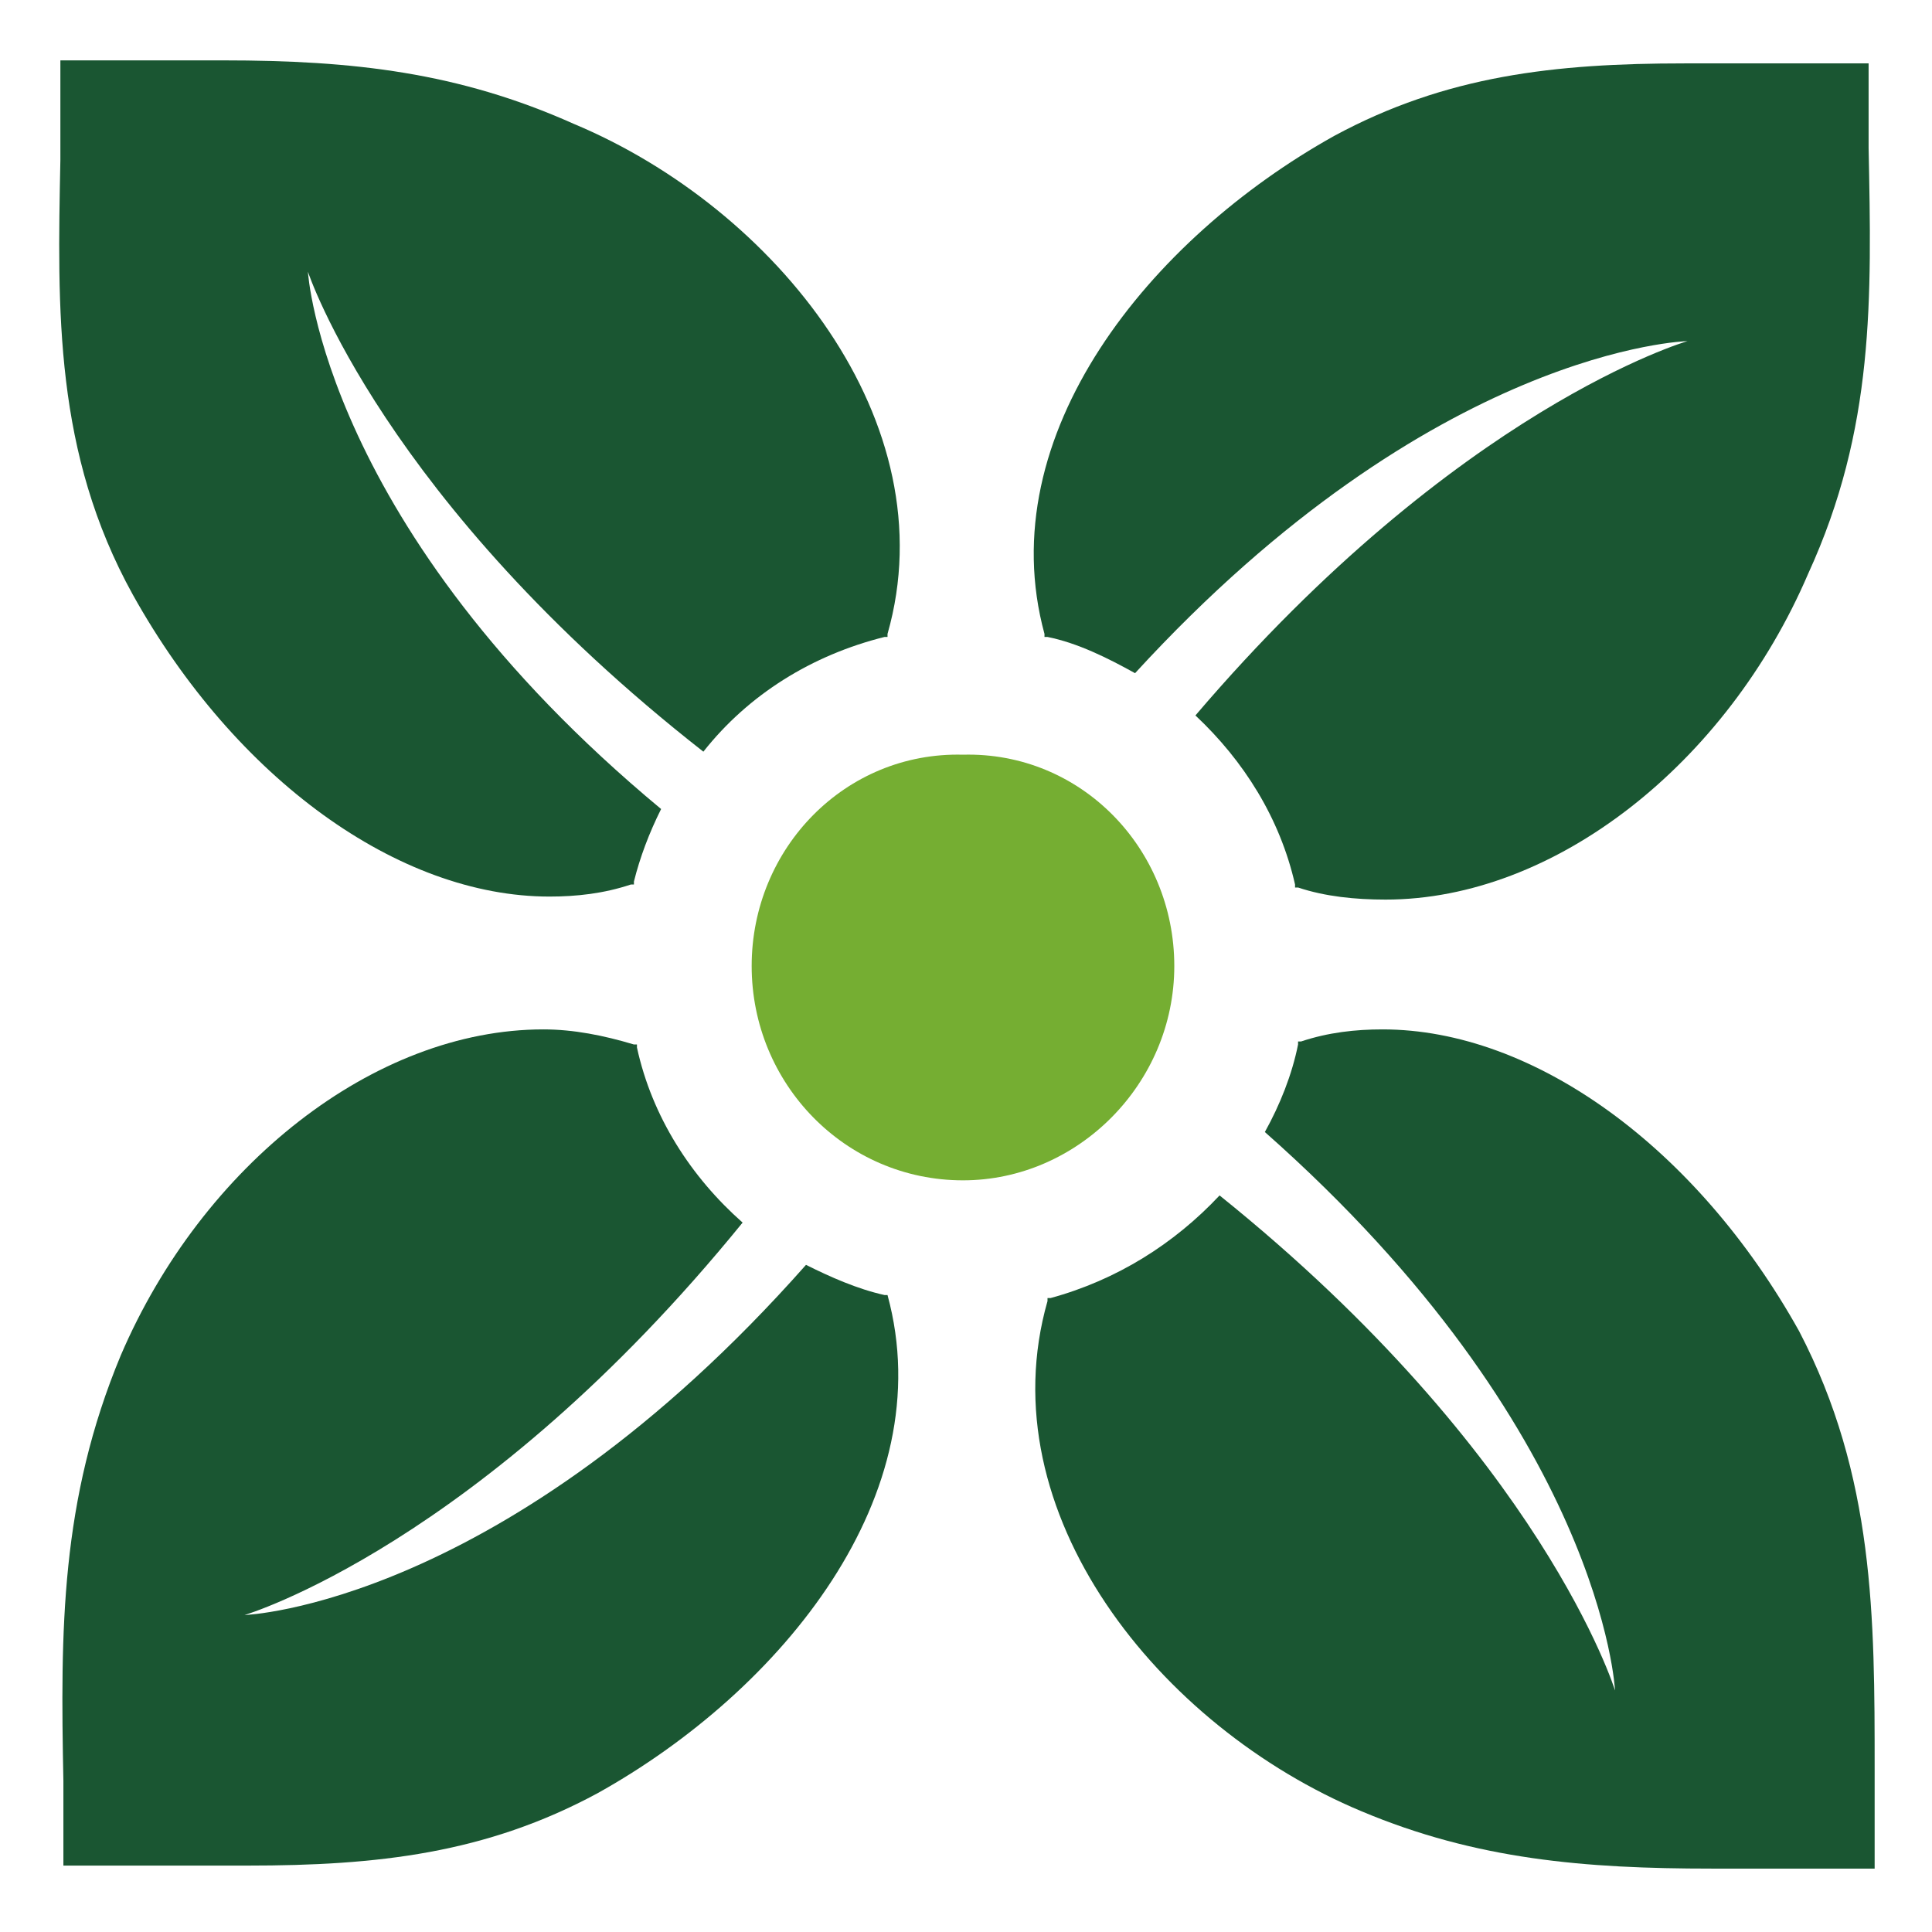
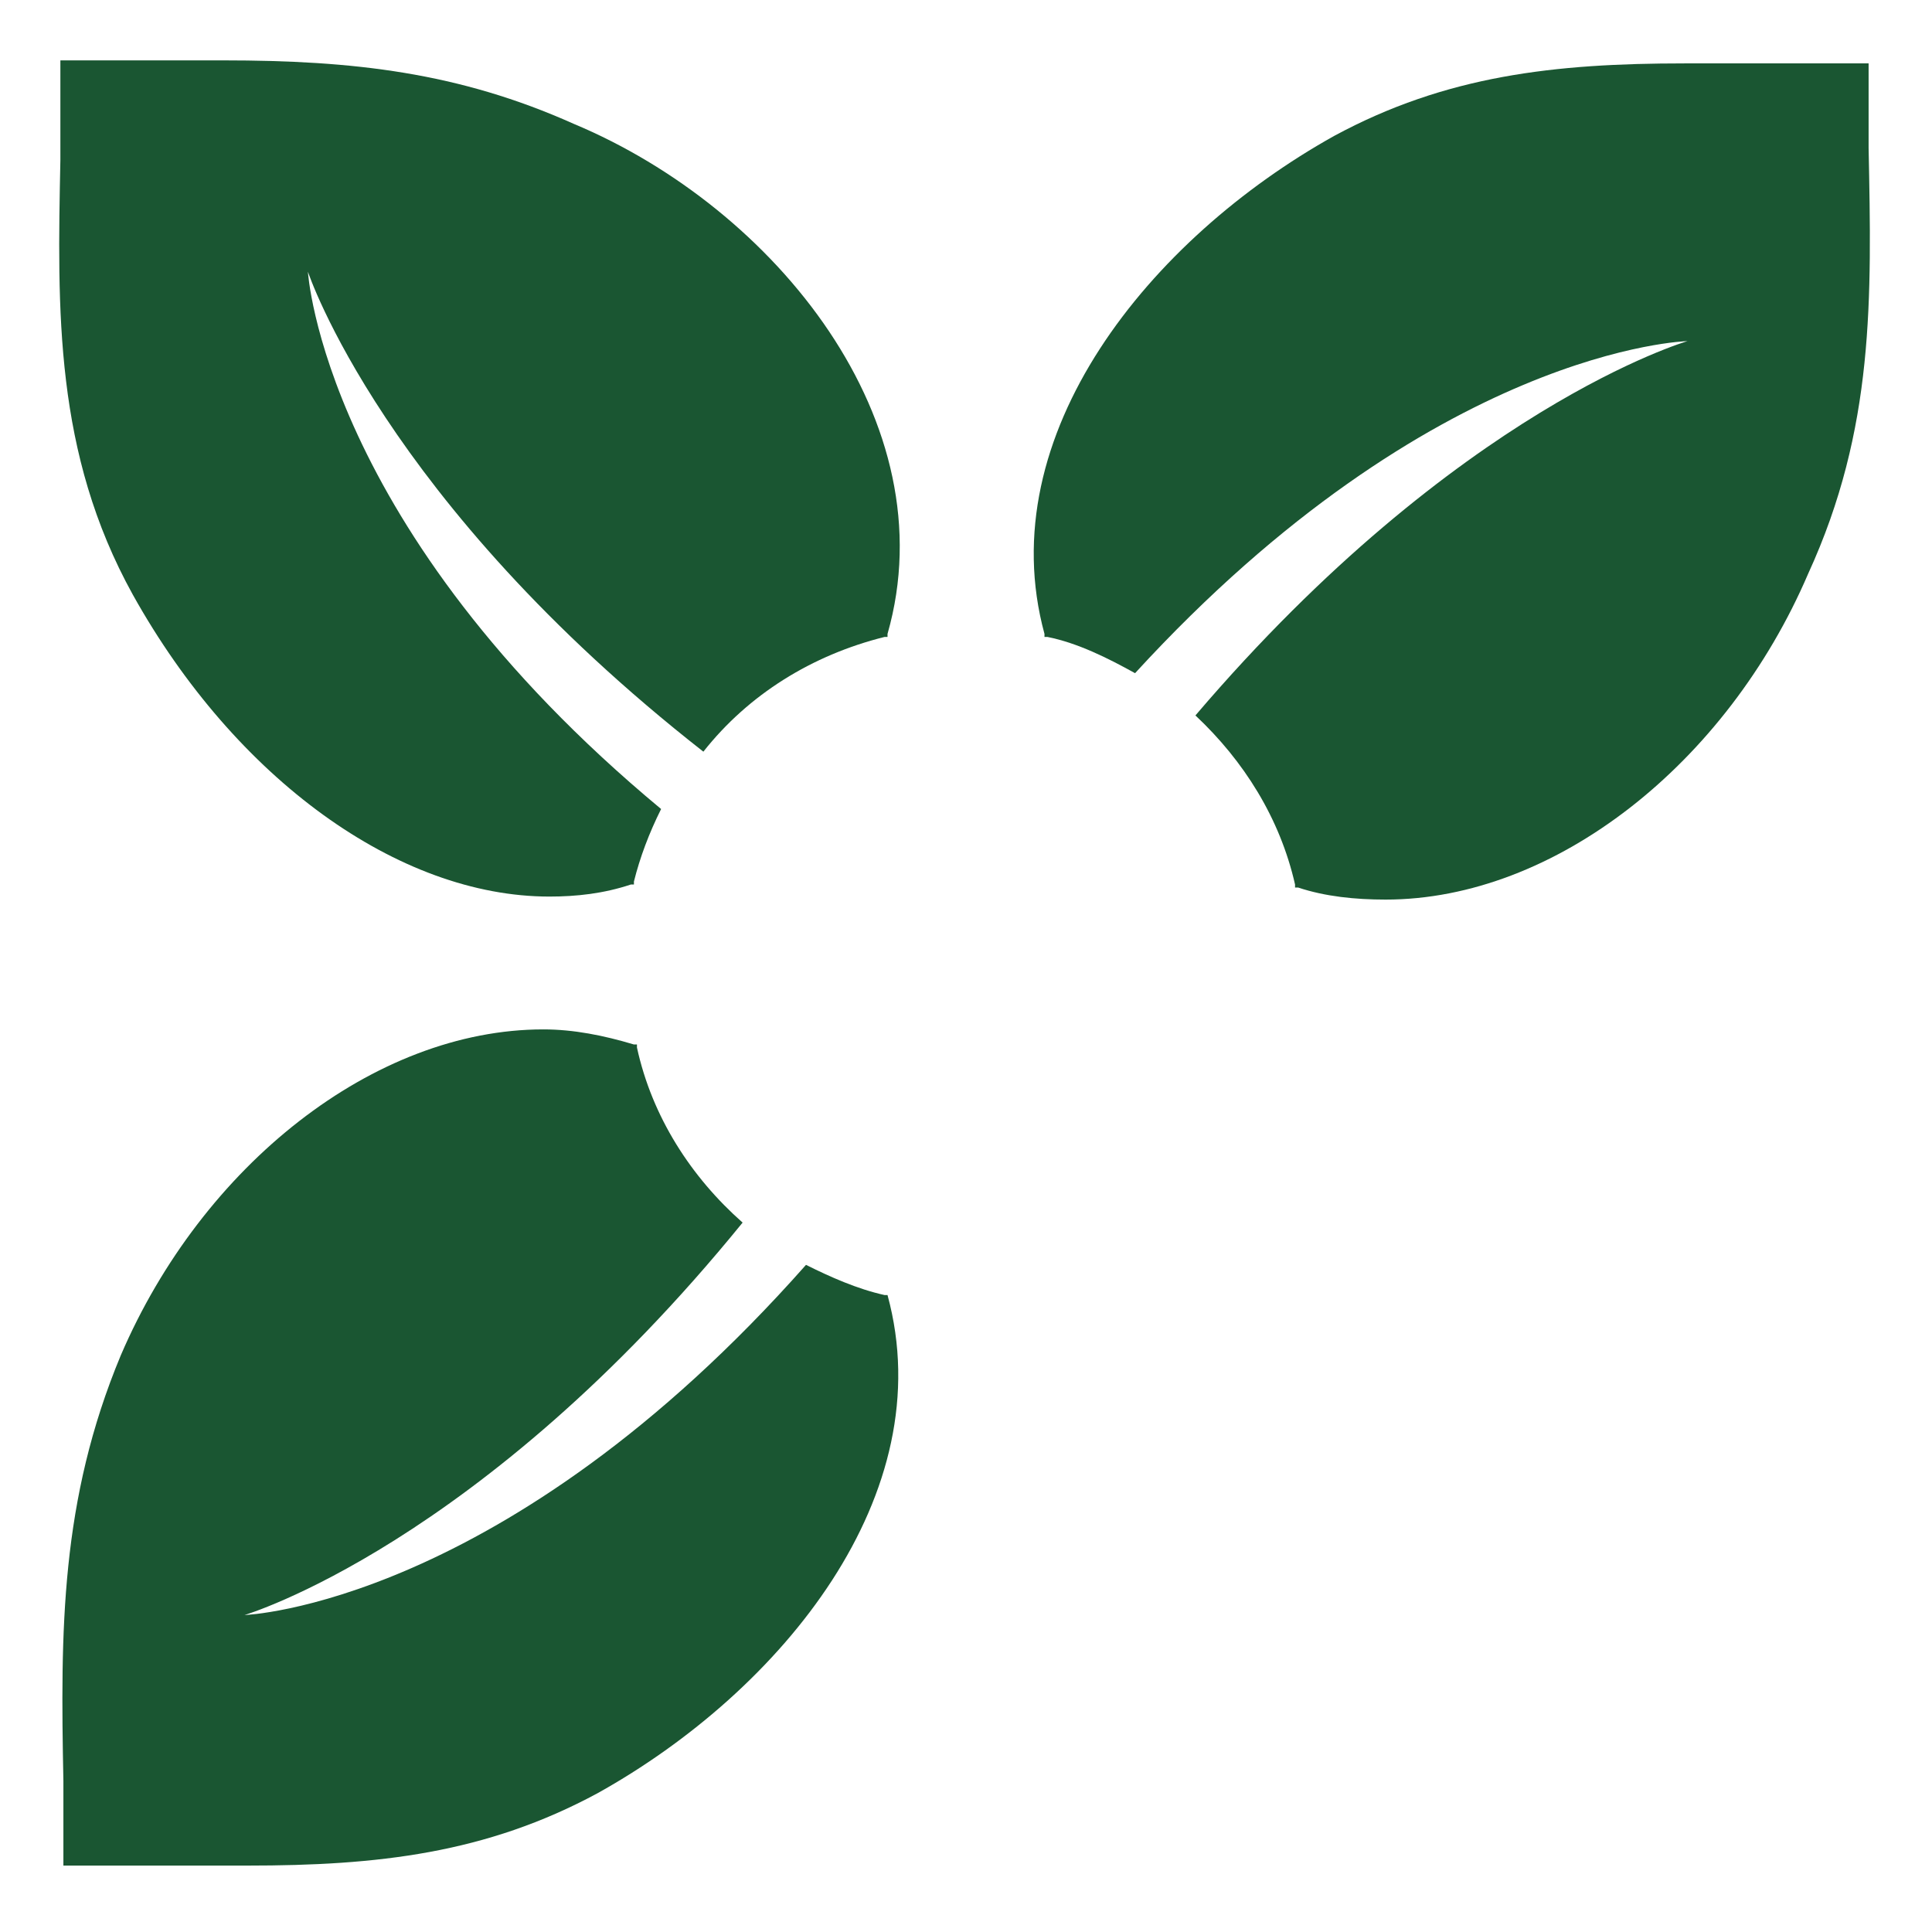
<svg xmlns="http://www.w3.org/2000/svg" version="1.1" width="64px" height="64px">
  <svg version="1.1" id="SvgjsSvg1000" x="0px" y="0px" width="64px" height="64px" viewBox="0 0 64 64" style="enable-background:new 0 0 64 64;" xml:space="preserve">
    <style type="text/css">
	.st0{fill:#1A5632;}
	.st1{fill:#75AE32;}
</style>
    <path class="st0" d="M61.9,4.9c0-0.8,0-1.7,0-2.6V2.1h-0.3c-1,0-2,0-3,0c-0.9,0-1.9,0-2.8,0c-4.3,0-7.9,0.4-11.6,2.4  c-6.1,3.4-11.4,9.9-9.6,16.5l0,0.1l0.1,0c1,0.2,2,0.7,2.9,1.2c9.9-10.8,18.3-11,18.3-11s-7.6,2.2-16.3,12.4c1.6,1.5,2.8,3.4,3.3,5.6  l0,0.1l0.1,0c0.9,0.3,1.9,0.4,2.9,0.4h0c5.6,0,11.3-4.5,14-10.8C62.1,14.2,62,9.9,61.9,4.9" />
    <path class="st0" d="M10.2,9c0,0,2.5,7.6,13.1,15.9c1.5-1.9,3.6-3.2,6-3.8l0.1,0l0-0.1c2-7-3.7-14.1-10.4-16.9  C15.2,2.4,11.7,2,7.4,2c-0.8,0-1.7,0-2.6,0c-0.8,0-1.7,0-2.6,0l-0.2,0l0,0.2c0,1.1,0,2.1,0,3.1c-0.1,5-0.2,9.7,2.4,14.4  c3.4,6.1,8.8,10,13.8,10h0c0.9,0,1.8-0.1,2.7-0.4l0.1,0l0-0.1c0.2-0.8,0.5-1.6,0.9-2.4C10.7,17.5,10.2,9,10.2,9" />
    <path class="st0" d="M29.4,42.9l-0.1,0c-0.9-0.2-1.8-0.6-2.6-1C16.7,53.2,8.1,53.5,8.1,53.5s7.8-2.3,16.5-13c-1.7-1.5-3-3.5-3.5-5.8  l0-0.1l-0.1,0C20,34.3,19,34.1,18,34.1c-5.6,0-11.3,4.5-14,10.8c-2,4.8-2,9.1-1.9,14.1c0,0.9,0,1.7,0,2.6v0.2l0.3,0c1,0,2,0,3,0  c0.9,0,1.9,0,2.8,0h0c4.3,0,7.9-0.4,11.6-2.4c6.1-3.4,11.4-9.9,9.6-16.5L29.4,42.9z" />
-     <path class="st0" d="M59.6,44.1c-3.4-6.1-8.8-10-13.8-10c-0.9,0-1.8,0.1-2.7,0.4l-0.1,0l0,0.1c-0.2,1-0.6,2-1.1,2.9  C53.1,47.4,53.5,56,53.5,56s-2.4-7.8-13.1-16.4c-1.5,1.6-3.4,2.8-5.6,3.4l-0.1,0l0,0.1c-2,7,3.7,14.1,10.4,16.9  c3.8,1.6,7.4,1.9,11.6,1.9c0.8,0,1.7,0,2.6,0c0.8,0,1.7,0,2.6,0h0.2l0-0.2c0-1.1,0-2.1,0-3.1C62.1,53.6,62.1,48.9,59.6,44.1" />
-     <path class="st1" d="M38.9,32c0,3.9-3.2,7.1-7,7.1c-3.9,0-7-3.2-7-7.1c0-3.9,3.1-7.1,7-7C35.8,24.9,38.9,28.1,38.9,32" />
  </svg>
  <style>@media (prefers-color-scheme: light) { :root { filter: none; } }
@media (prefers-color-scheme: dark) { :root { filter: contrast(0.909) brightness(1.5); } }
</style>
</svg>